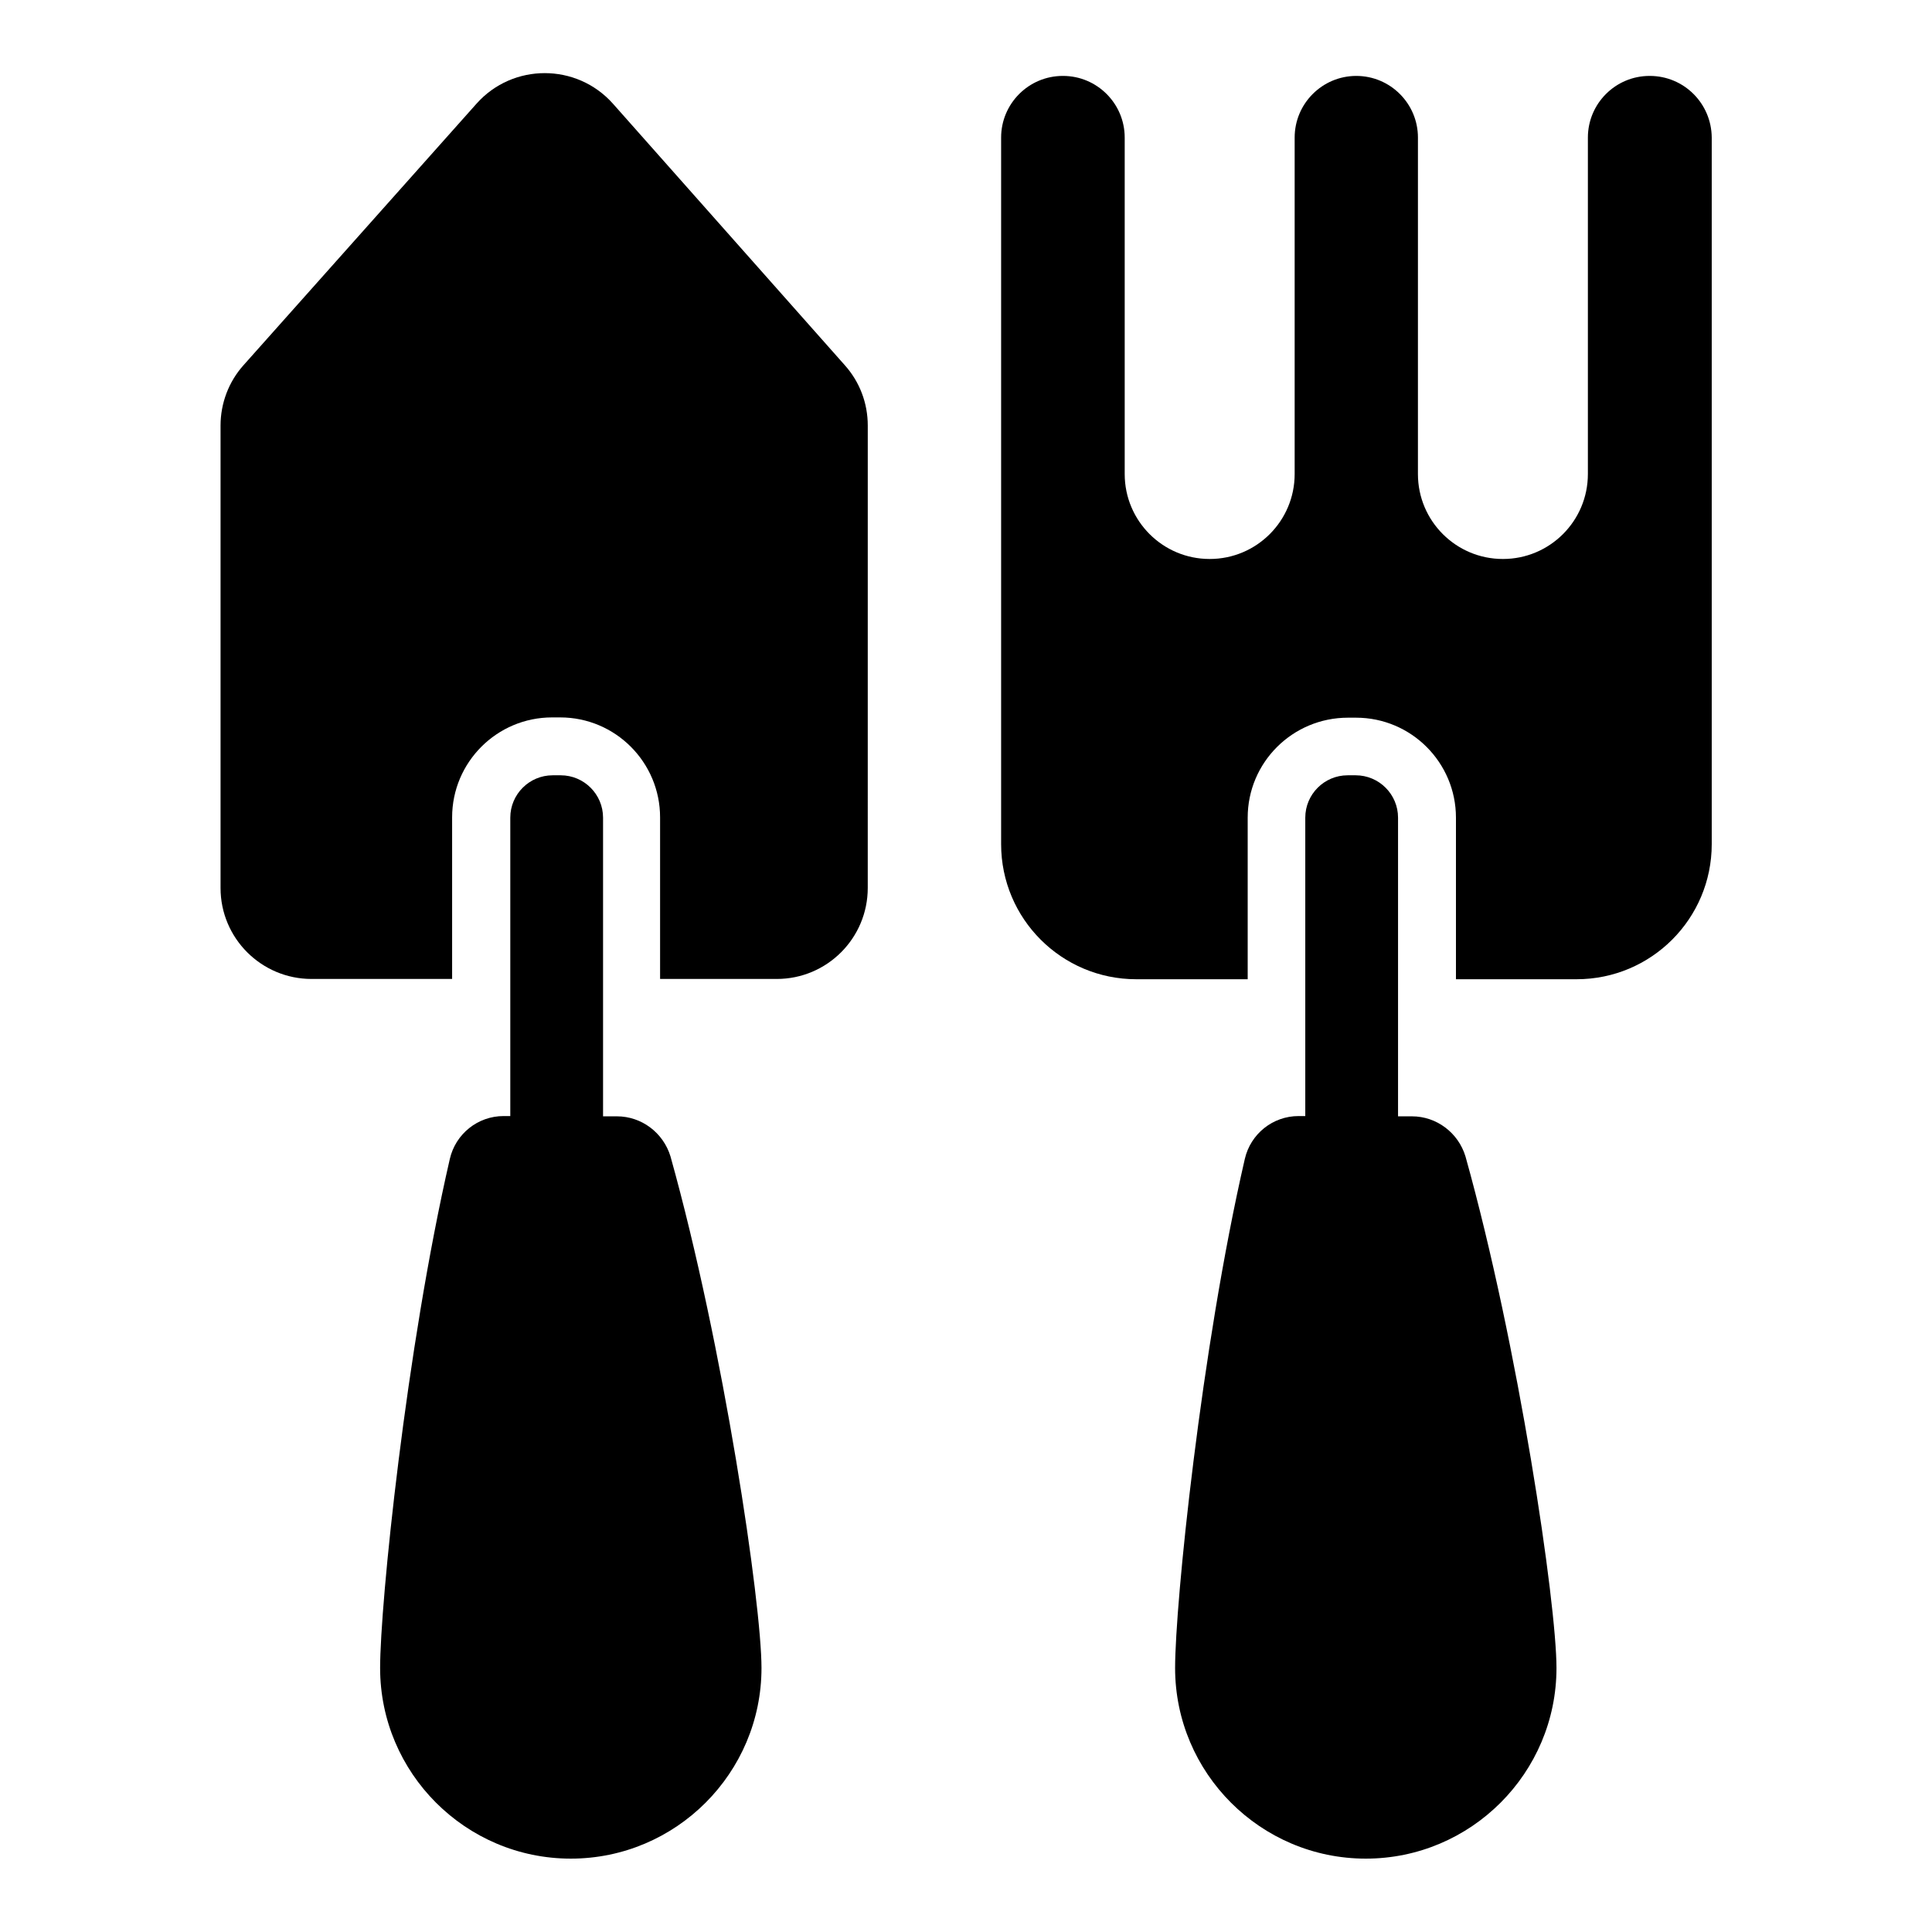
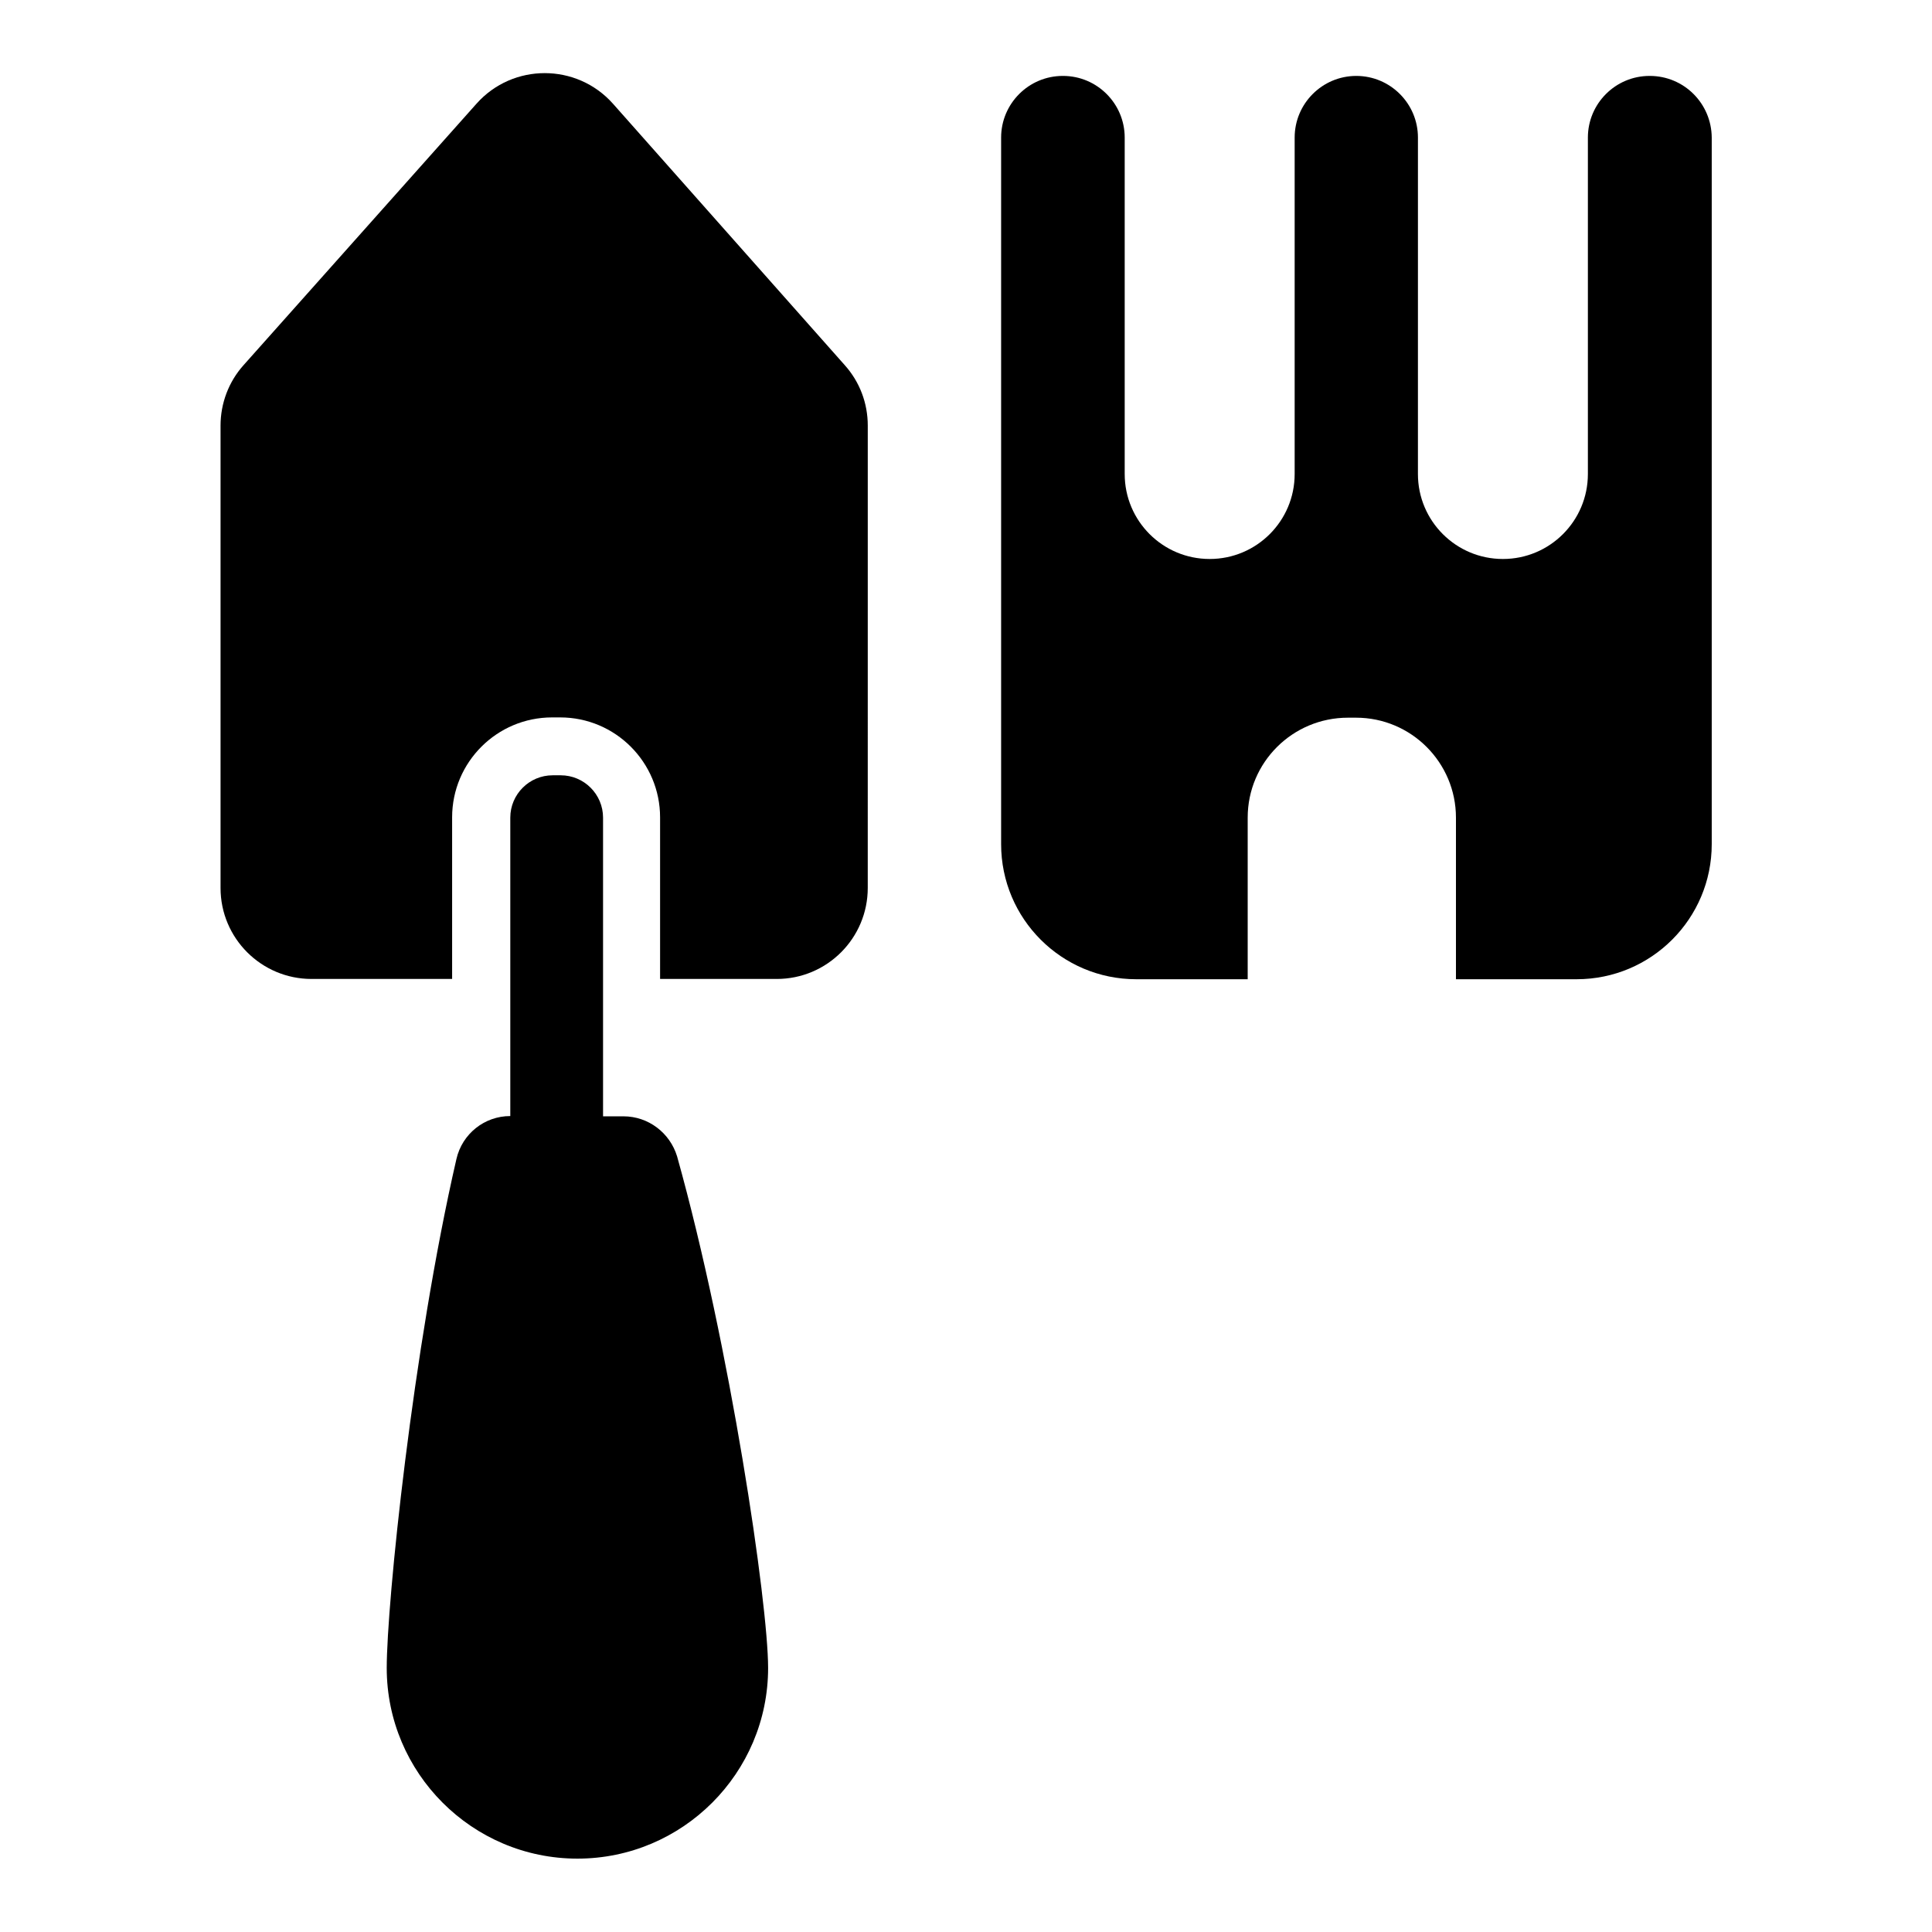
<svg xmlns="http://www.w3.org/2000/svg" fill="#000000" width="800px" height="800px" version="1.1" viewBox="144 144 512 512">
  <g>
-     <path d="m307.48 439.84h-3.664v-79.156c0-6.184-5.039-11.223-11.223-11.223h-2.137c-6.184 0-11.223 5.039-11.223 11.223v79.082h-1.754c-6.871 0-12.746 4.734-14.273 11.375-11.602 50.383-18.473 117.94-18.473 134.88 0 27.863 22.672 50.535 50.535 50.535s50.535-22.672 50.535-50.535c0-17.023-10-85.113-24.121-135.57-1.914-6.262-7.637-10.613-14.203-10.613z" />
-     <path d="m518.16 439.84h-3.664v-79.156c0-6.184-5.039-11.223-11.223-11.223h-2.137c-6.184 0-11.223 5.039-11.223 11.223v79.082h-1.754c-6.871 0-12.746 4.734-14.273 11.375-11.602 50.383-18.473 117.94-18.473 134.88 0 27.863 22.672 50.535 50.535 50.535s50.535-22.672 50.535-50.535c0-17.023-10-85.113-24.121-135.57-1.914-6.262-7.637-10.613-14.203-10.613z" />
+     <path d="m307.48 439.84h-3.664v-79.156c0-6.184-5.039-11.223-11.223-11.223h-2.137c-6.184 0-11.223 5.039-11.223 11.223v79.082c-6.871 0-12.746 4.734-14.273 11.375-11.602 50.383-18.473 117.94-18.473 134.88 0 27.863 22.672 50.535 50.535 50.535s50.535-22.672 50.535-50.535c0-17.023-10-85.113-24.121-135.57-1.914-6.262-7.637-10.613-14.203-10.613z" />
    <path d="m306.41 171.45c-9.617-10.762-26.488-10.762-36.105 0l-61.754 69.312c-3.969 4.426-6.106 10.152-6.106 16.031v122.52c0 13.359 10.84 24.121 24.121 24.121h37.25v-42.824c0-14.656 11.91-26.488 26.488-26.488h2.137c14.656 0 26.488 11.91 26.488 26.488v42.824h30.914c13.359 0 24.121-10.84 24.121-24.121l0.004-122.52c0-5.953-2.137-11.602-6.106-16.031z" />
    <path d="m581.22 164.12h-0.078c-9.008 0-16.336 7.328-16.336 16.336v89.16c0 12.441-10.078 22.52-22.52 22.52s-22.52-10.078-22.52-22.52l0.004-89.16c0-9.008-7.328-16.336-16.336-16.336-9.008 0-16.336 7.328-16.336 16.336v89.16c0 12.441-10.078 22.52-22.52 22.52s-22.52-10.078-22.52-22.52v-89.16c0-9.008-7.328-16.336-16.336-16.336h-0.078c-9.008 0-16.336 7.328-16.336 16.336v187.25c0 19.77 16.031 35.801 35.801 35.801h29.543v-42.824c0-14.656 11.91-26.488 26.566-26.488h2.137c14.656 0 26.488 11.91 26.488 26.488v42.824h31.984c19.77 0 35.801-16.031 35.801-35.801v-187.25c-0.074-9.086-7.402-16.336-16.41-16.336z" />
  </g>
</svg>